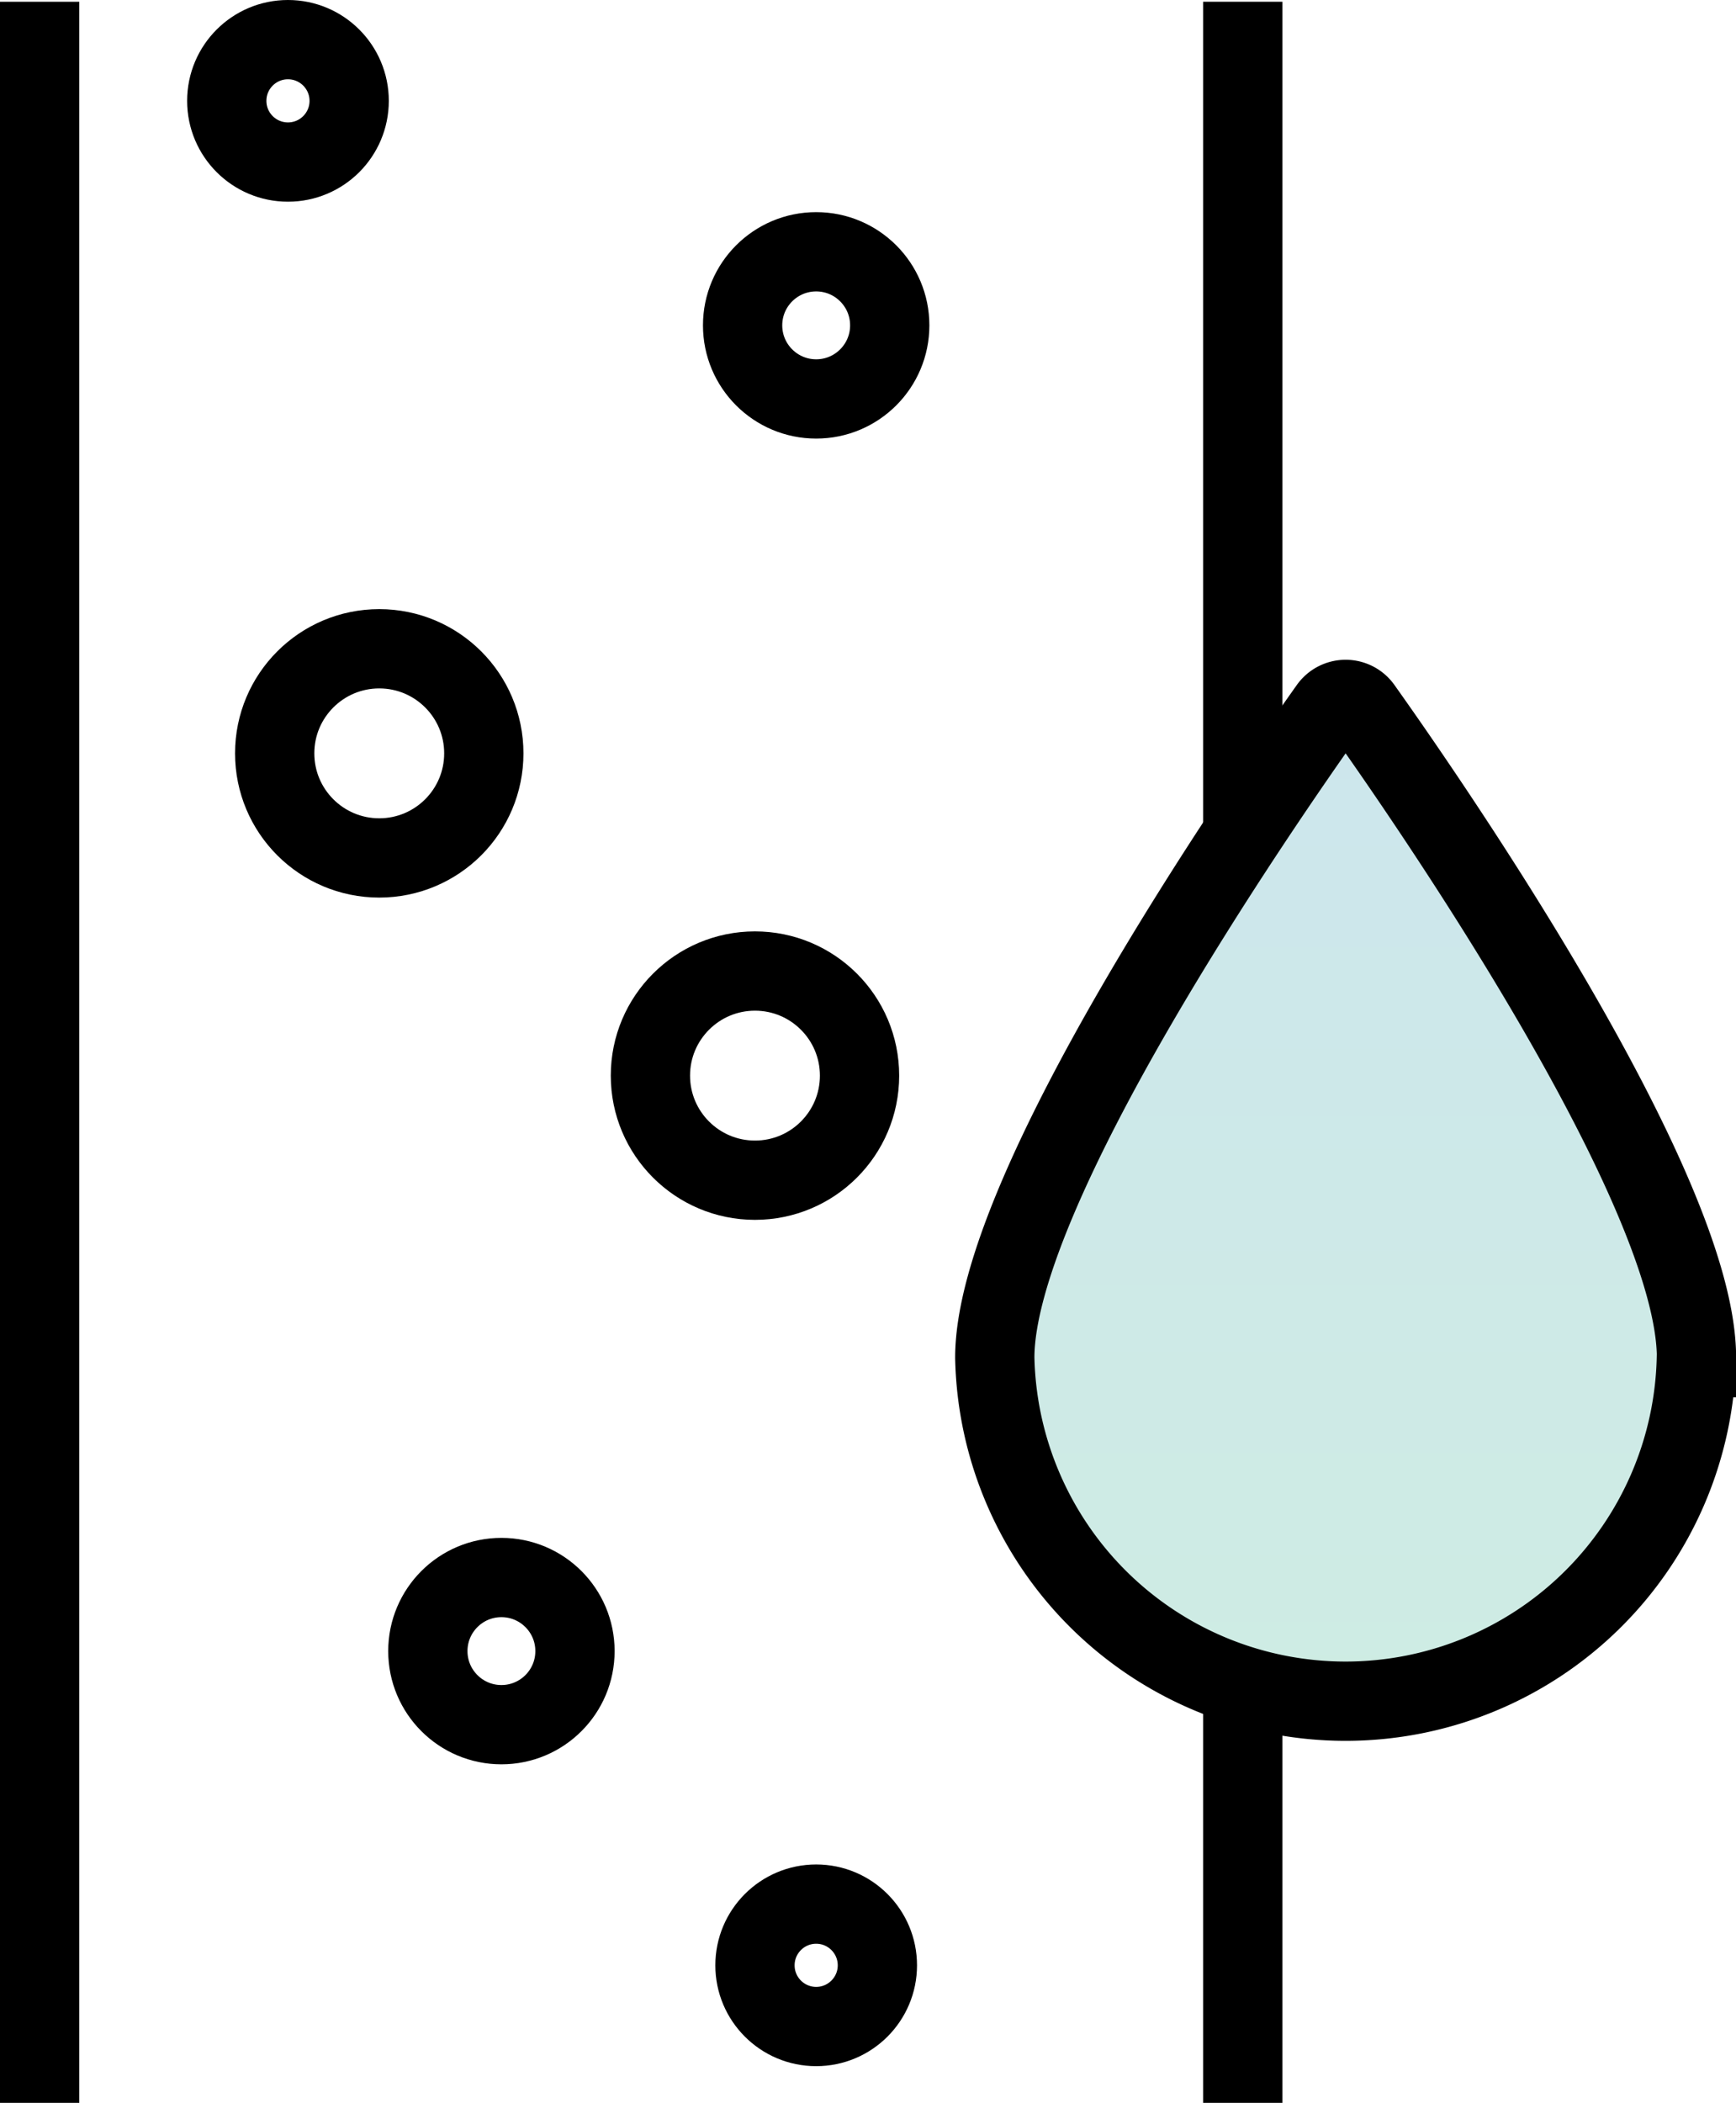
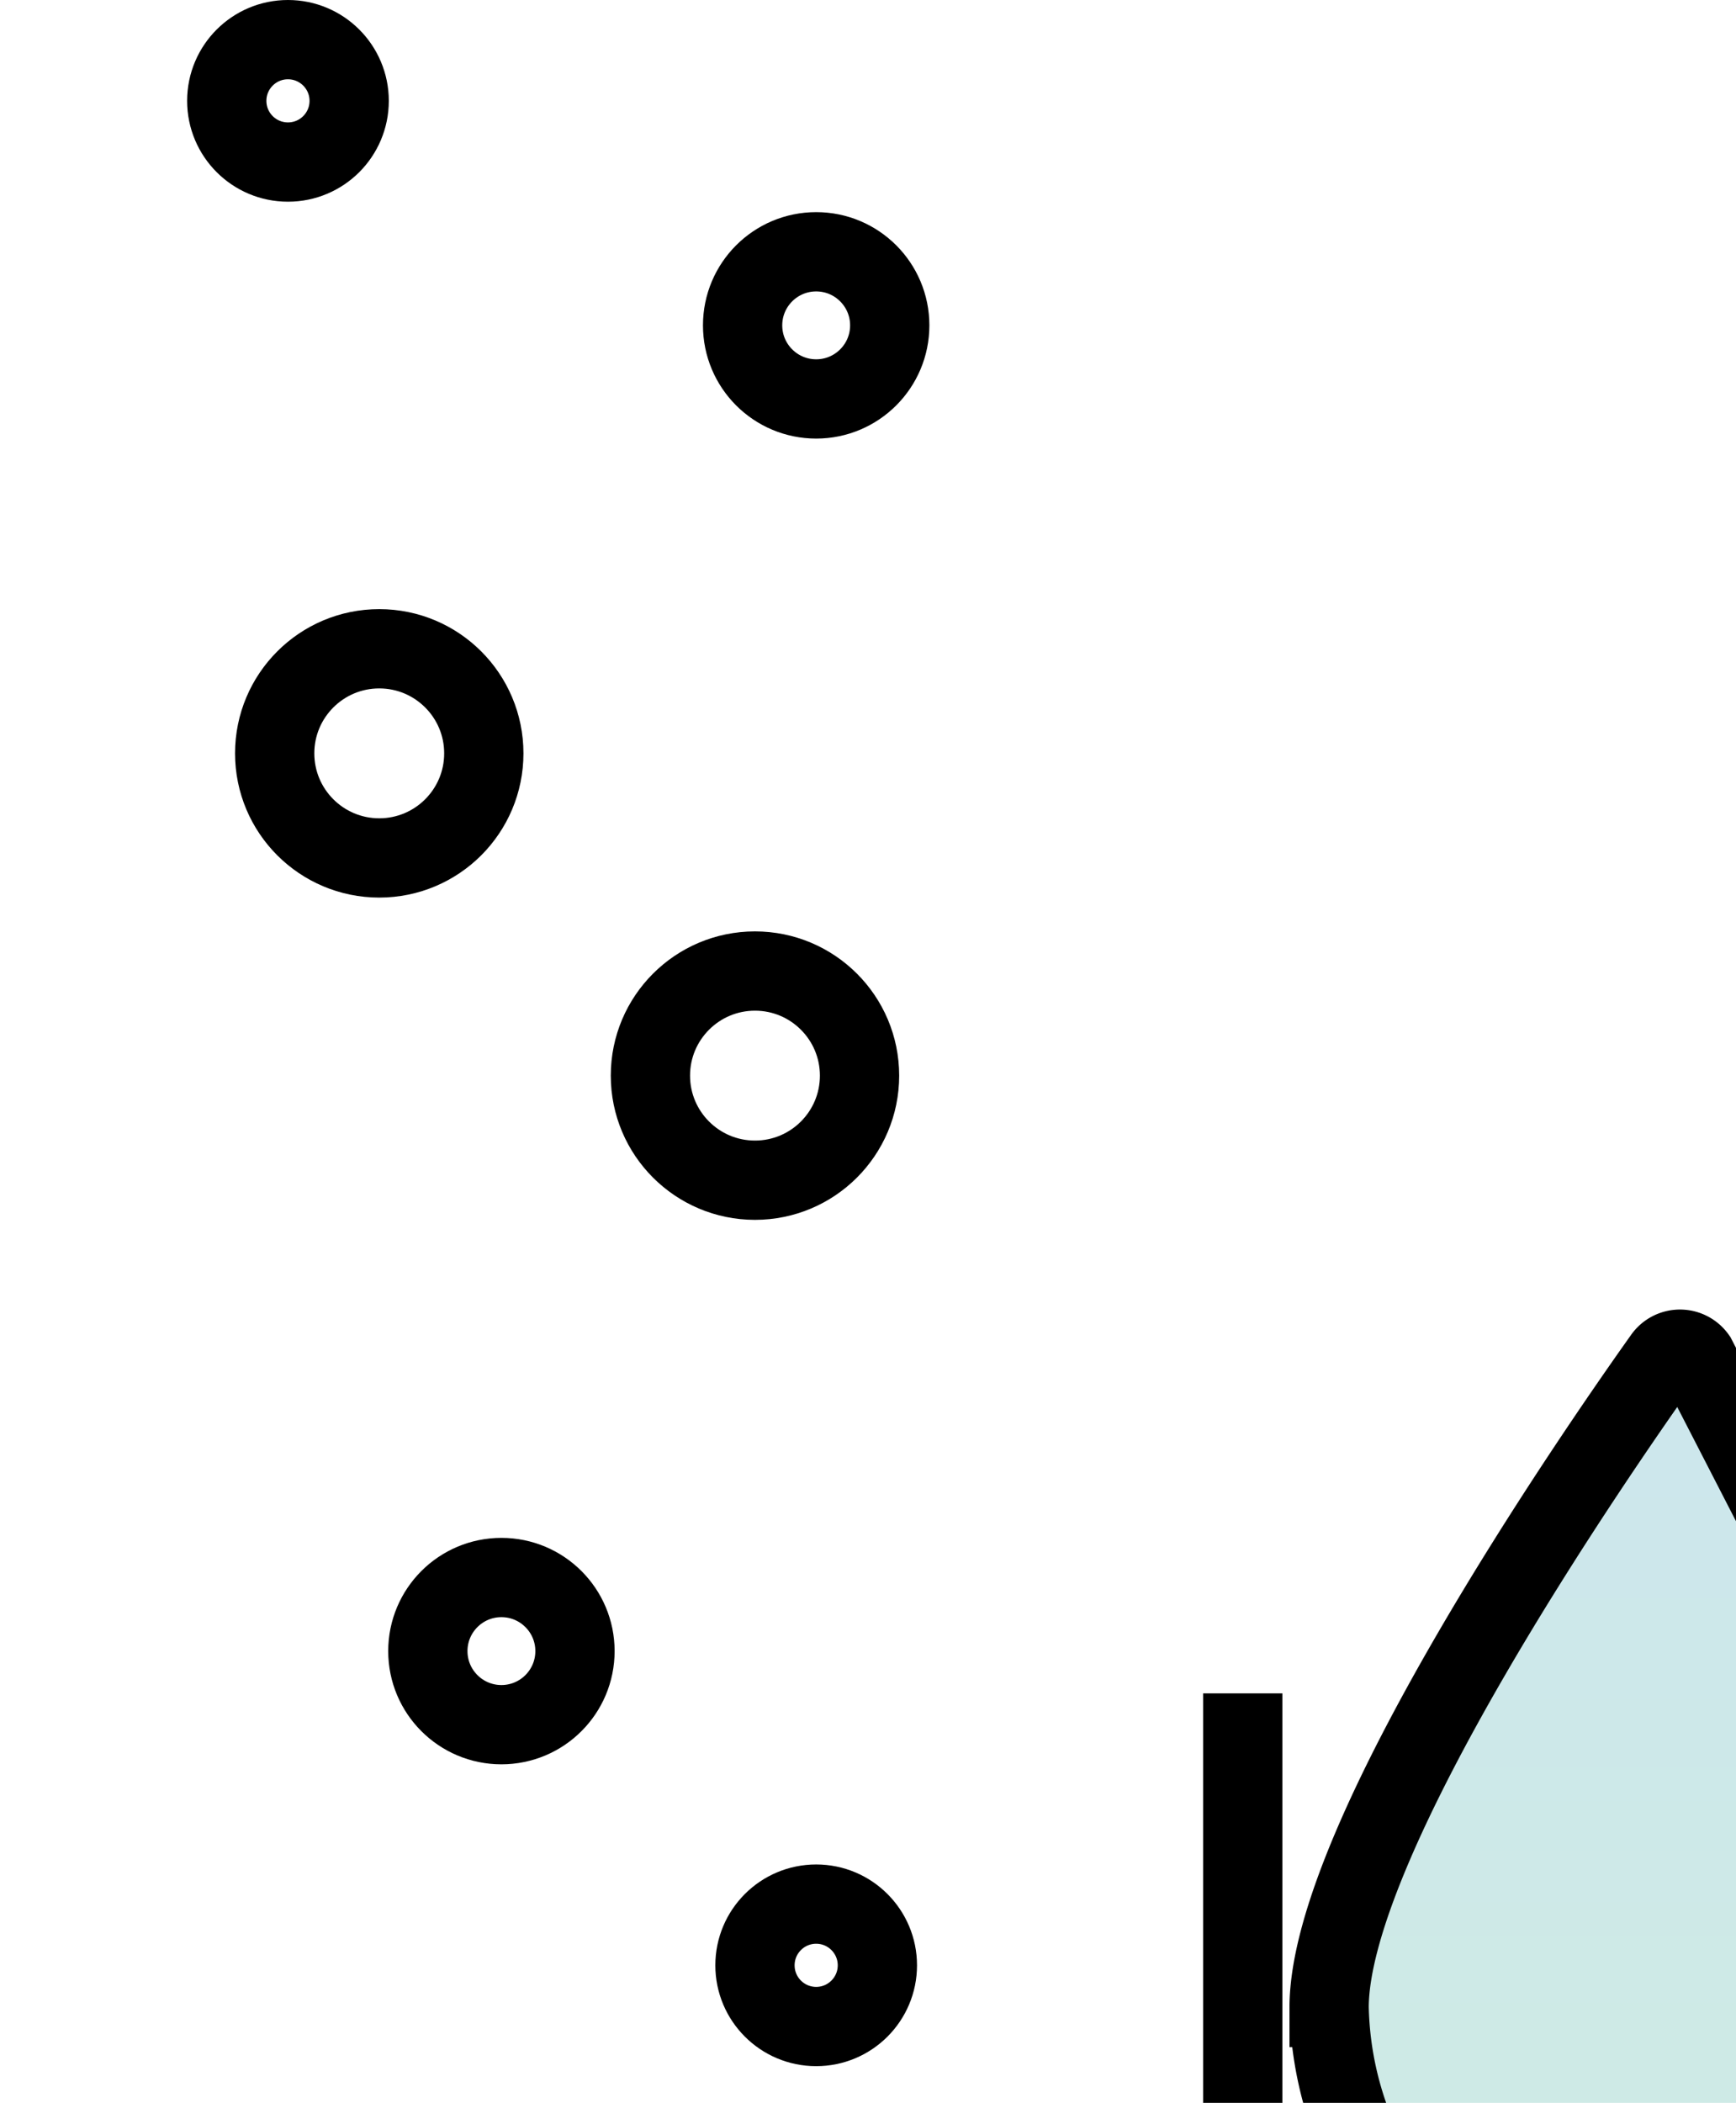
<svg xmlns="http://www.w3.org/2000/svg" width="43.797" height="53.044" viewBox="0 0 43.797 53.044">
  <defs>
    <linearGradient id="linear-gradient" x1="0.5" x2="0.5" y2="1" gradientUnits="objectBoundingBox">
      <stop offset="0" stop-color="#cde6ed" />
      <stop offset="1" stop-color="#ceece3" />
    </linearGradient>
  </defs>
  <g id="Better_Absorption" data-name="Better Absorption" transform="translate(6255 -5293.866)">
-     <line id="Line_213" data-name="Line 213" y2="53" transform="translate(-6254 5293.91)" fill="none" stroke="#000" stroke-miterlimit="10" stroke-width="2" />
    <line id="Line_214" data-name="Line 214" y1="10.33" transform="translate(-6223.647 5336.58)" fill="none" stroke="#000" stroke-miterlimit="10" stroke-width="2" />
-     <line id="Line_215" data-name="Line 215" y1="21" transform="translate(-6223.647 5293.91)" fill="none" stroke="#000" stroke-miterlimit="10" stroke-width="2" />
-     <path id="Path_82574" data-name="Path 82574" d="M42.8,42.114c0-4.248-6.683-13.926-8.435-16.39a.51.51,0,0,0-.833,0c-1.752,2.464-8.435,12.142-8.435,16.39a8.852,8.852,0,0,0,17.7,0Z" transform="translate(-6255 5286)" stroke="#000" stroke-miterlimit="10" stroke-width="2" fill="url(#linear-gradient)" />
+     <path id="Path_82574" data-name="Path 82574" d="M42.8,42.114a.51.51,0,0,0-.833,0c-1.752,2.464-8.435,12.142-8.435,16.39a8.852,8.852,0,0,0,17.7,0Z" transform="translate(-6255 5286)" stroke="#000" stroke-miterlimit="10" stroke-width="2" fill="url(#linear-gradient)" />
    <circle id="Ellipse_283" data-name="Ellipse 283" cx="1.544" cy="1.544" r="1.544" transform="translate(-6249.279 5294.866)" fill="none" stroke="#000" stroke-miterlimit="10" stroke-width="2" />
    <circle id="Ellipse_284" data-name="Ellipse 284" cx="1.544" cy="1.544" r="1.544" transform="translate(-6235.953 5341.896)" fill="none" stroke="#000" stroke-miterlimit="10" stroke-width="2" />
    <circle id="Ellipse_285" data-name="Ellipse 285" cx="1.856" cy="1.856" r="1.856" transform="translate(-6236.265 5300.217)" fill="none" stroke="#000" stroke-miterlimit="10" stroke-width="2" />
    <circle id="Ellipse_286" data-name="Ellipse 286" cx="1.856" cy="1.856" r="1.856" transform="translate(-6244.206 5333.658)" fill="none" stroke="#000" stroke-miterlimit="10" stroke-width="2" />
    <circle id="Ellipse_287" data-name="Ellipse 287" cx="2.638" cy="2.638" r="2.638" transform="translate(-6248.07 5310.231)" fill="none" stroke="#000" stroke-miterlimit="10" stroke-width="2" />
    <circle id="Ellipse_288" data-name="Ellipse 288" cx="2.638" cy="2.638" r="2.638" transform="translate(-6238.591 5318.36)" fill="none" stroke="#000" stroke-miterlimit="10" stroke-width="2" />
  </g>
</svg>